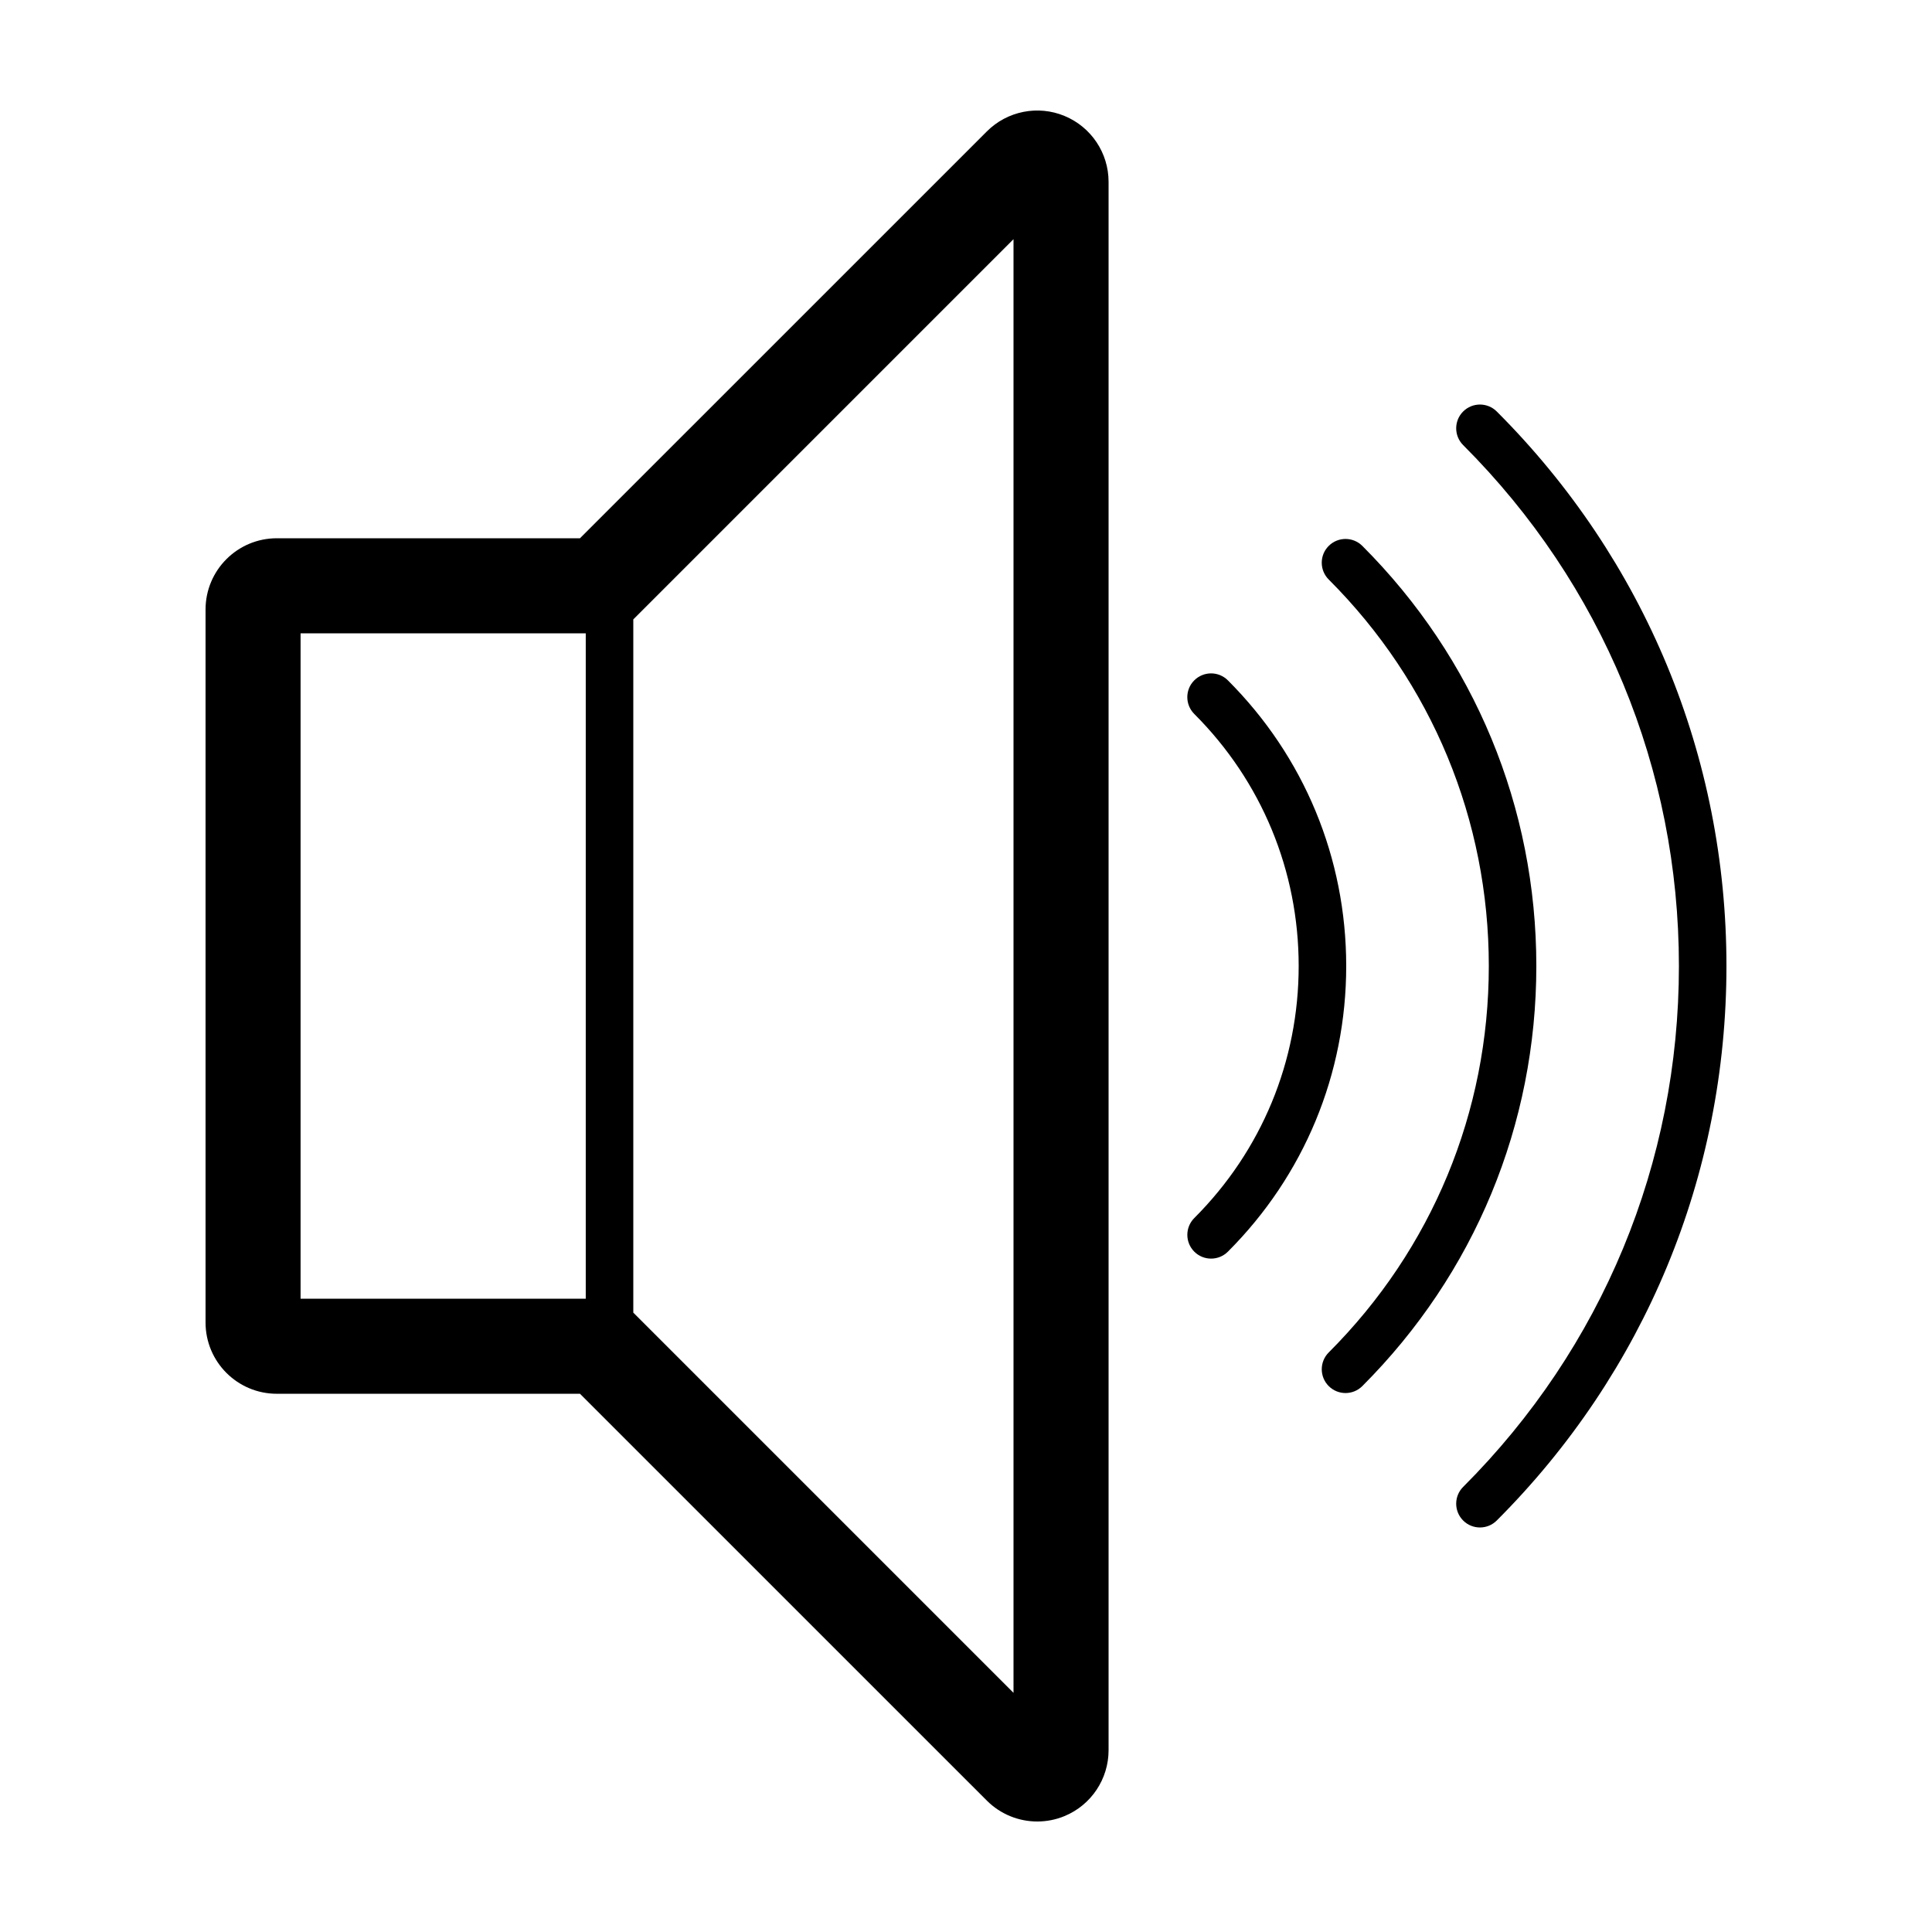
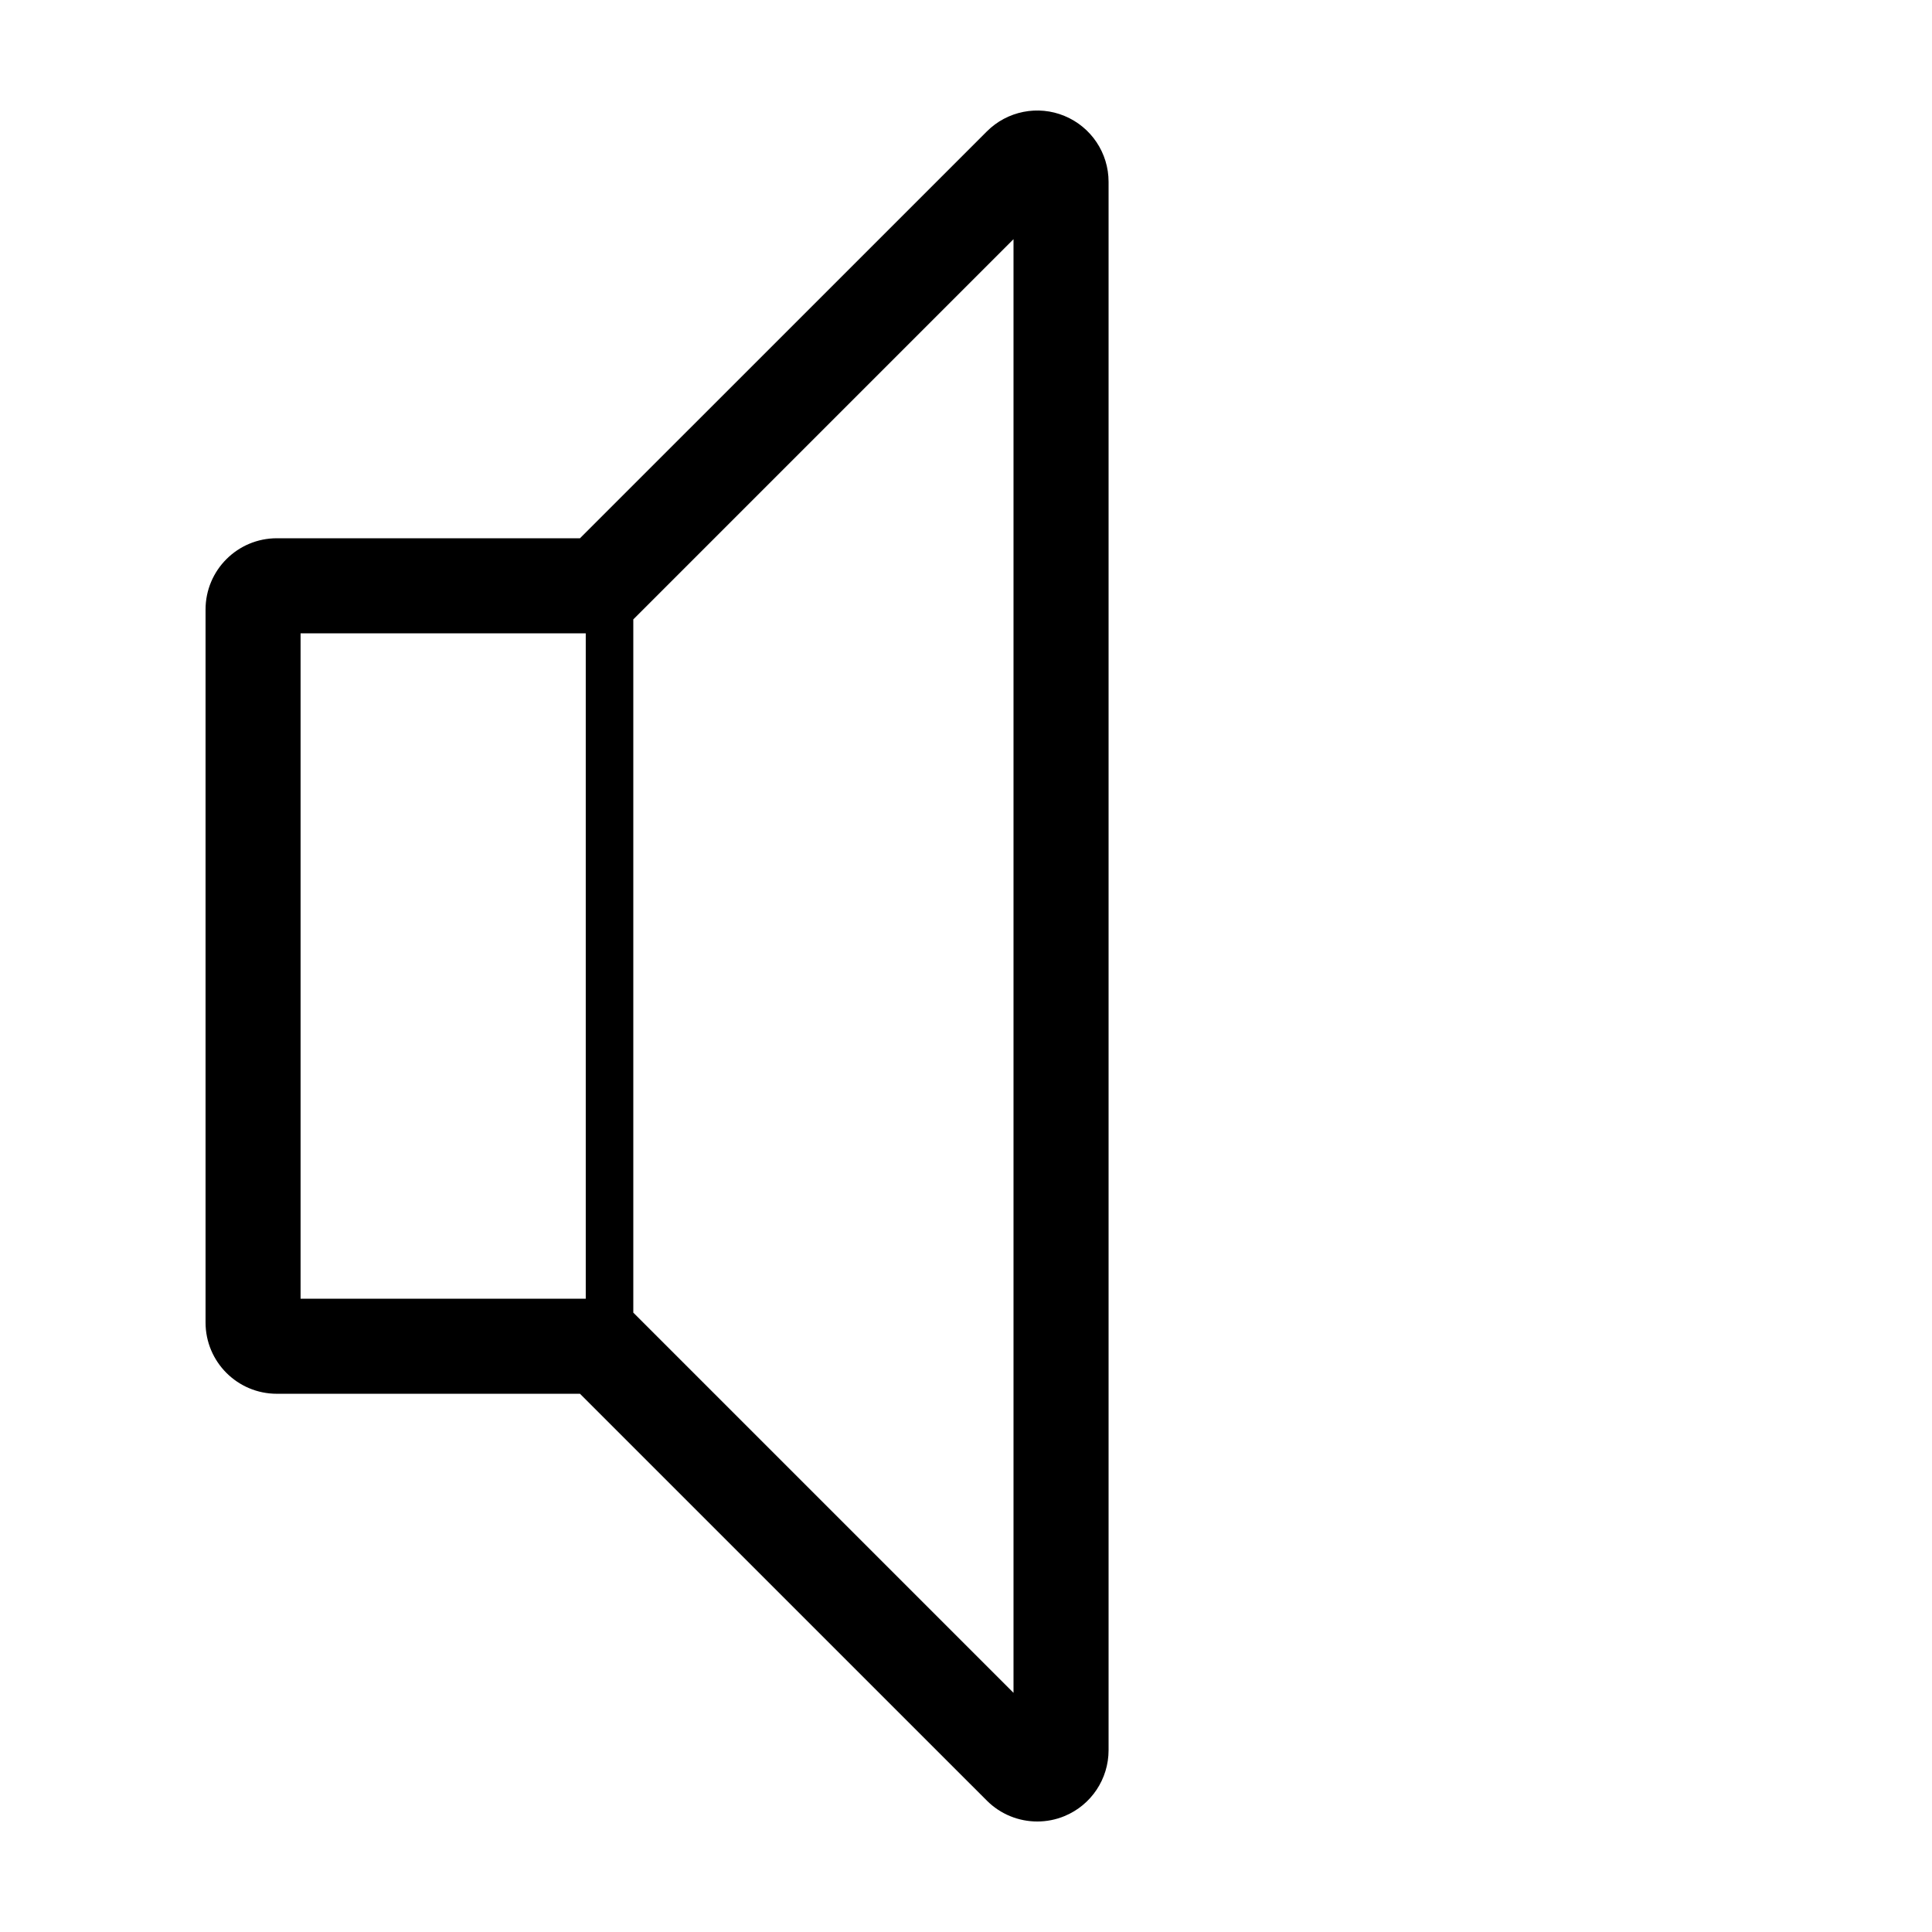
<svg xmlns="http://www.w3.org/2000/svg" fill="#000000" width="800px" height="800px" version="1.1" viewBox="144 144 512 512">
  <g>
    <path d="m426.12 174.73c-7.062-2.93-15.188-1.312-20.59 4.094l-107.83 107.82h-80.336c-10.434 0-18.891 8.461-18.891 18.895v188.93c0 10.438 8.457 18.895 18.891 18.895h80.336l107.83 107.82c3.613 3.613 8.441 5.531 13.363 5.531 2.43 0 4.891-0.465 7.231-1.438 7.055-2.922 11.66-9.816 11.66-17.453v-415.64c0-7.641-4.606-14.527-11.66-17.449zm-126.89 313.44h-75.574v-176.33h75.574zm113.36 104.45-100.76-100.76v-183.71l100.76-100.76z" />
-     <path d="m505.03 288.67c-2.457-2.457-6.445-2.457-8.906 0-2.465 2.457-2.461 6.449 0 8.906 27.359 27.359 42.426 63.727 42.426 102.42 0 38.691-15.066 75.062-42.426 102.42-2.461 2.461-2.461 6.445 0 8.91 1.23 1.227 2.836 1.844 4.453 1.844 1.617 0 3.223-0.617 4.453-1.844 29.734-29.742 46.113-69.277 46.113-111.33 0-42.059-16.379-81.594-46.113-111.33z" />
-     <path d="m469.4 324.3c-2.457-2.461-6.441-2.461-8.906 0-2.465 2.457-2.457 6.441 0 8.906 17.844 17.84 27.668 41.559 27.668 66.797 0 25.234-9.824 48.953-27.664 66.793-2.457 2.461-2.457 6.445 0 8.906 1.23 1.23 2.836 1.844 4.453 1.844s3.227-0.613 4.457-1.844c20.215-20.215 31.352-47.105 31.352-75.699 0-28.598-11.137-55.484-31.359-75.703z" />
-     <path d="m531.75 253.05c-2.461 2.461-2.461 6.445 0 8.906 36.879 36.871 57.18 85.895 57.18 138.05 0 52.148-20.301 101.17-57.18 138.04-2.461 2.457-2.461 6.441 0 8.906 1.227 1.23 2.836 1.844 4.453 1.844 1.617 0 3.223-0.613 4.453-1.844 39.25-39.25 60.871-91.441 60.871-146.95 0-55.512-21.621-107.7-60.871-146.95-2.457-2.457-6.445-2.457-8.906 0z" />
  </g>
</svg>